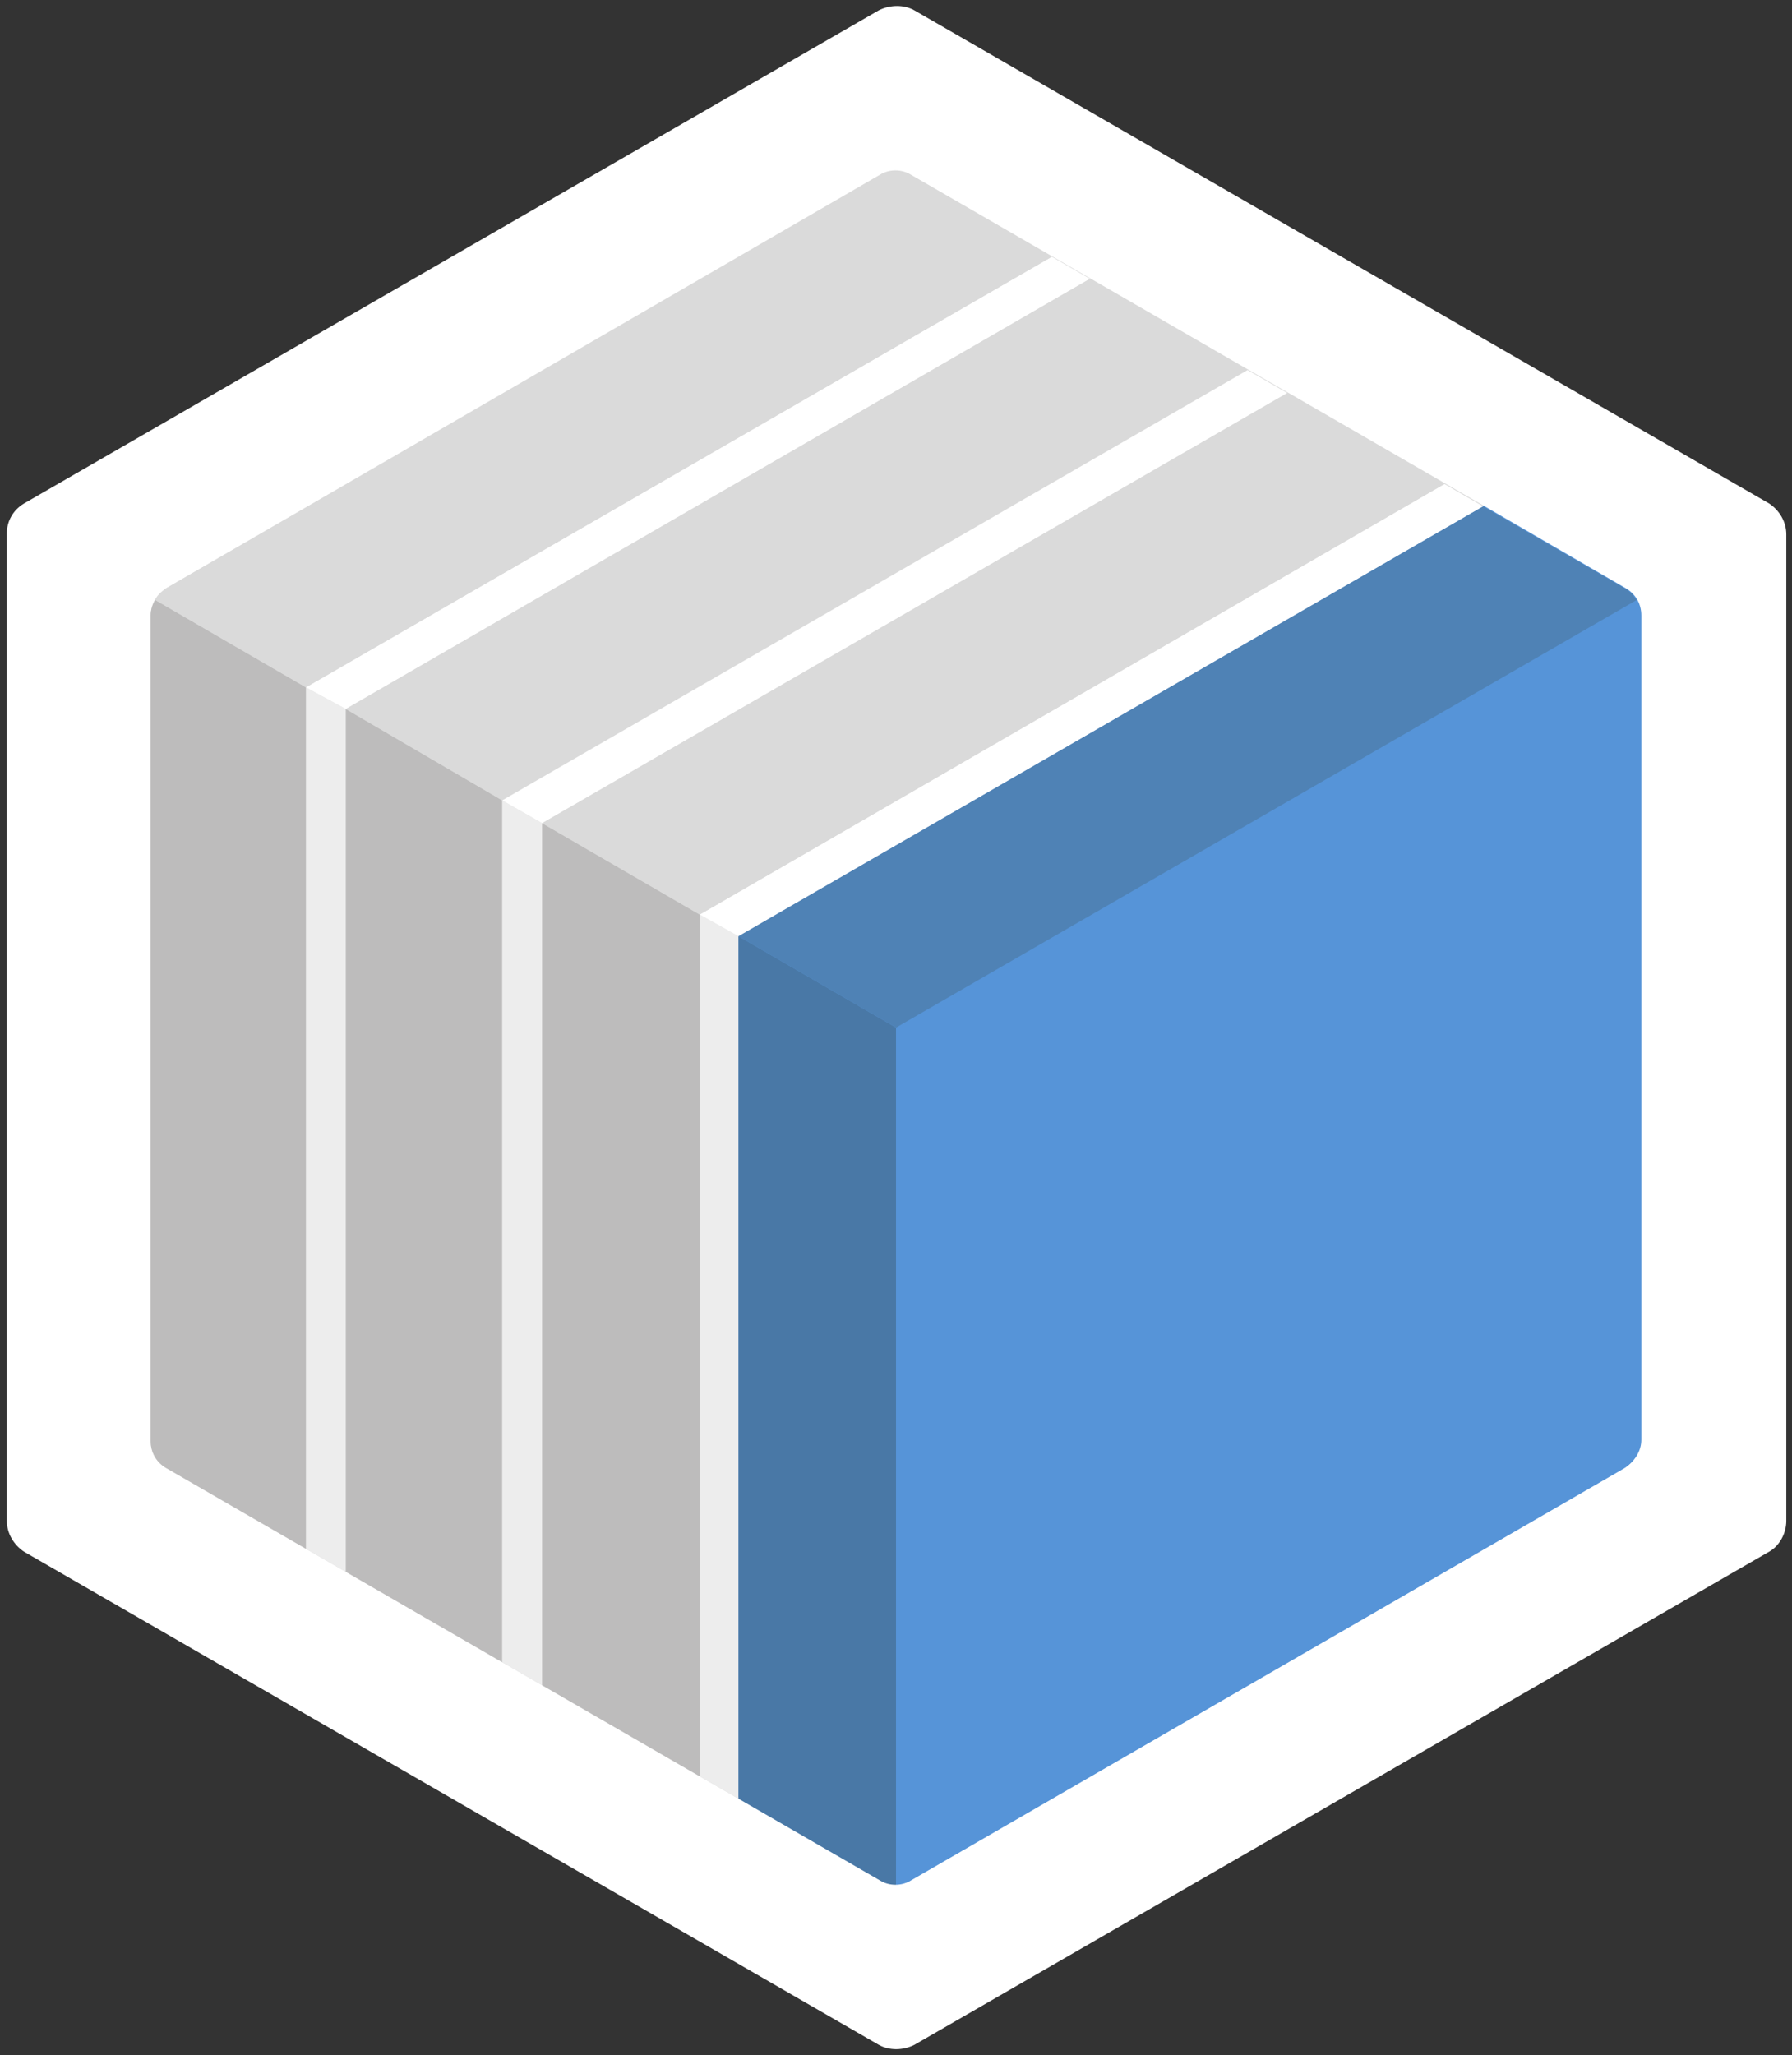
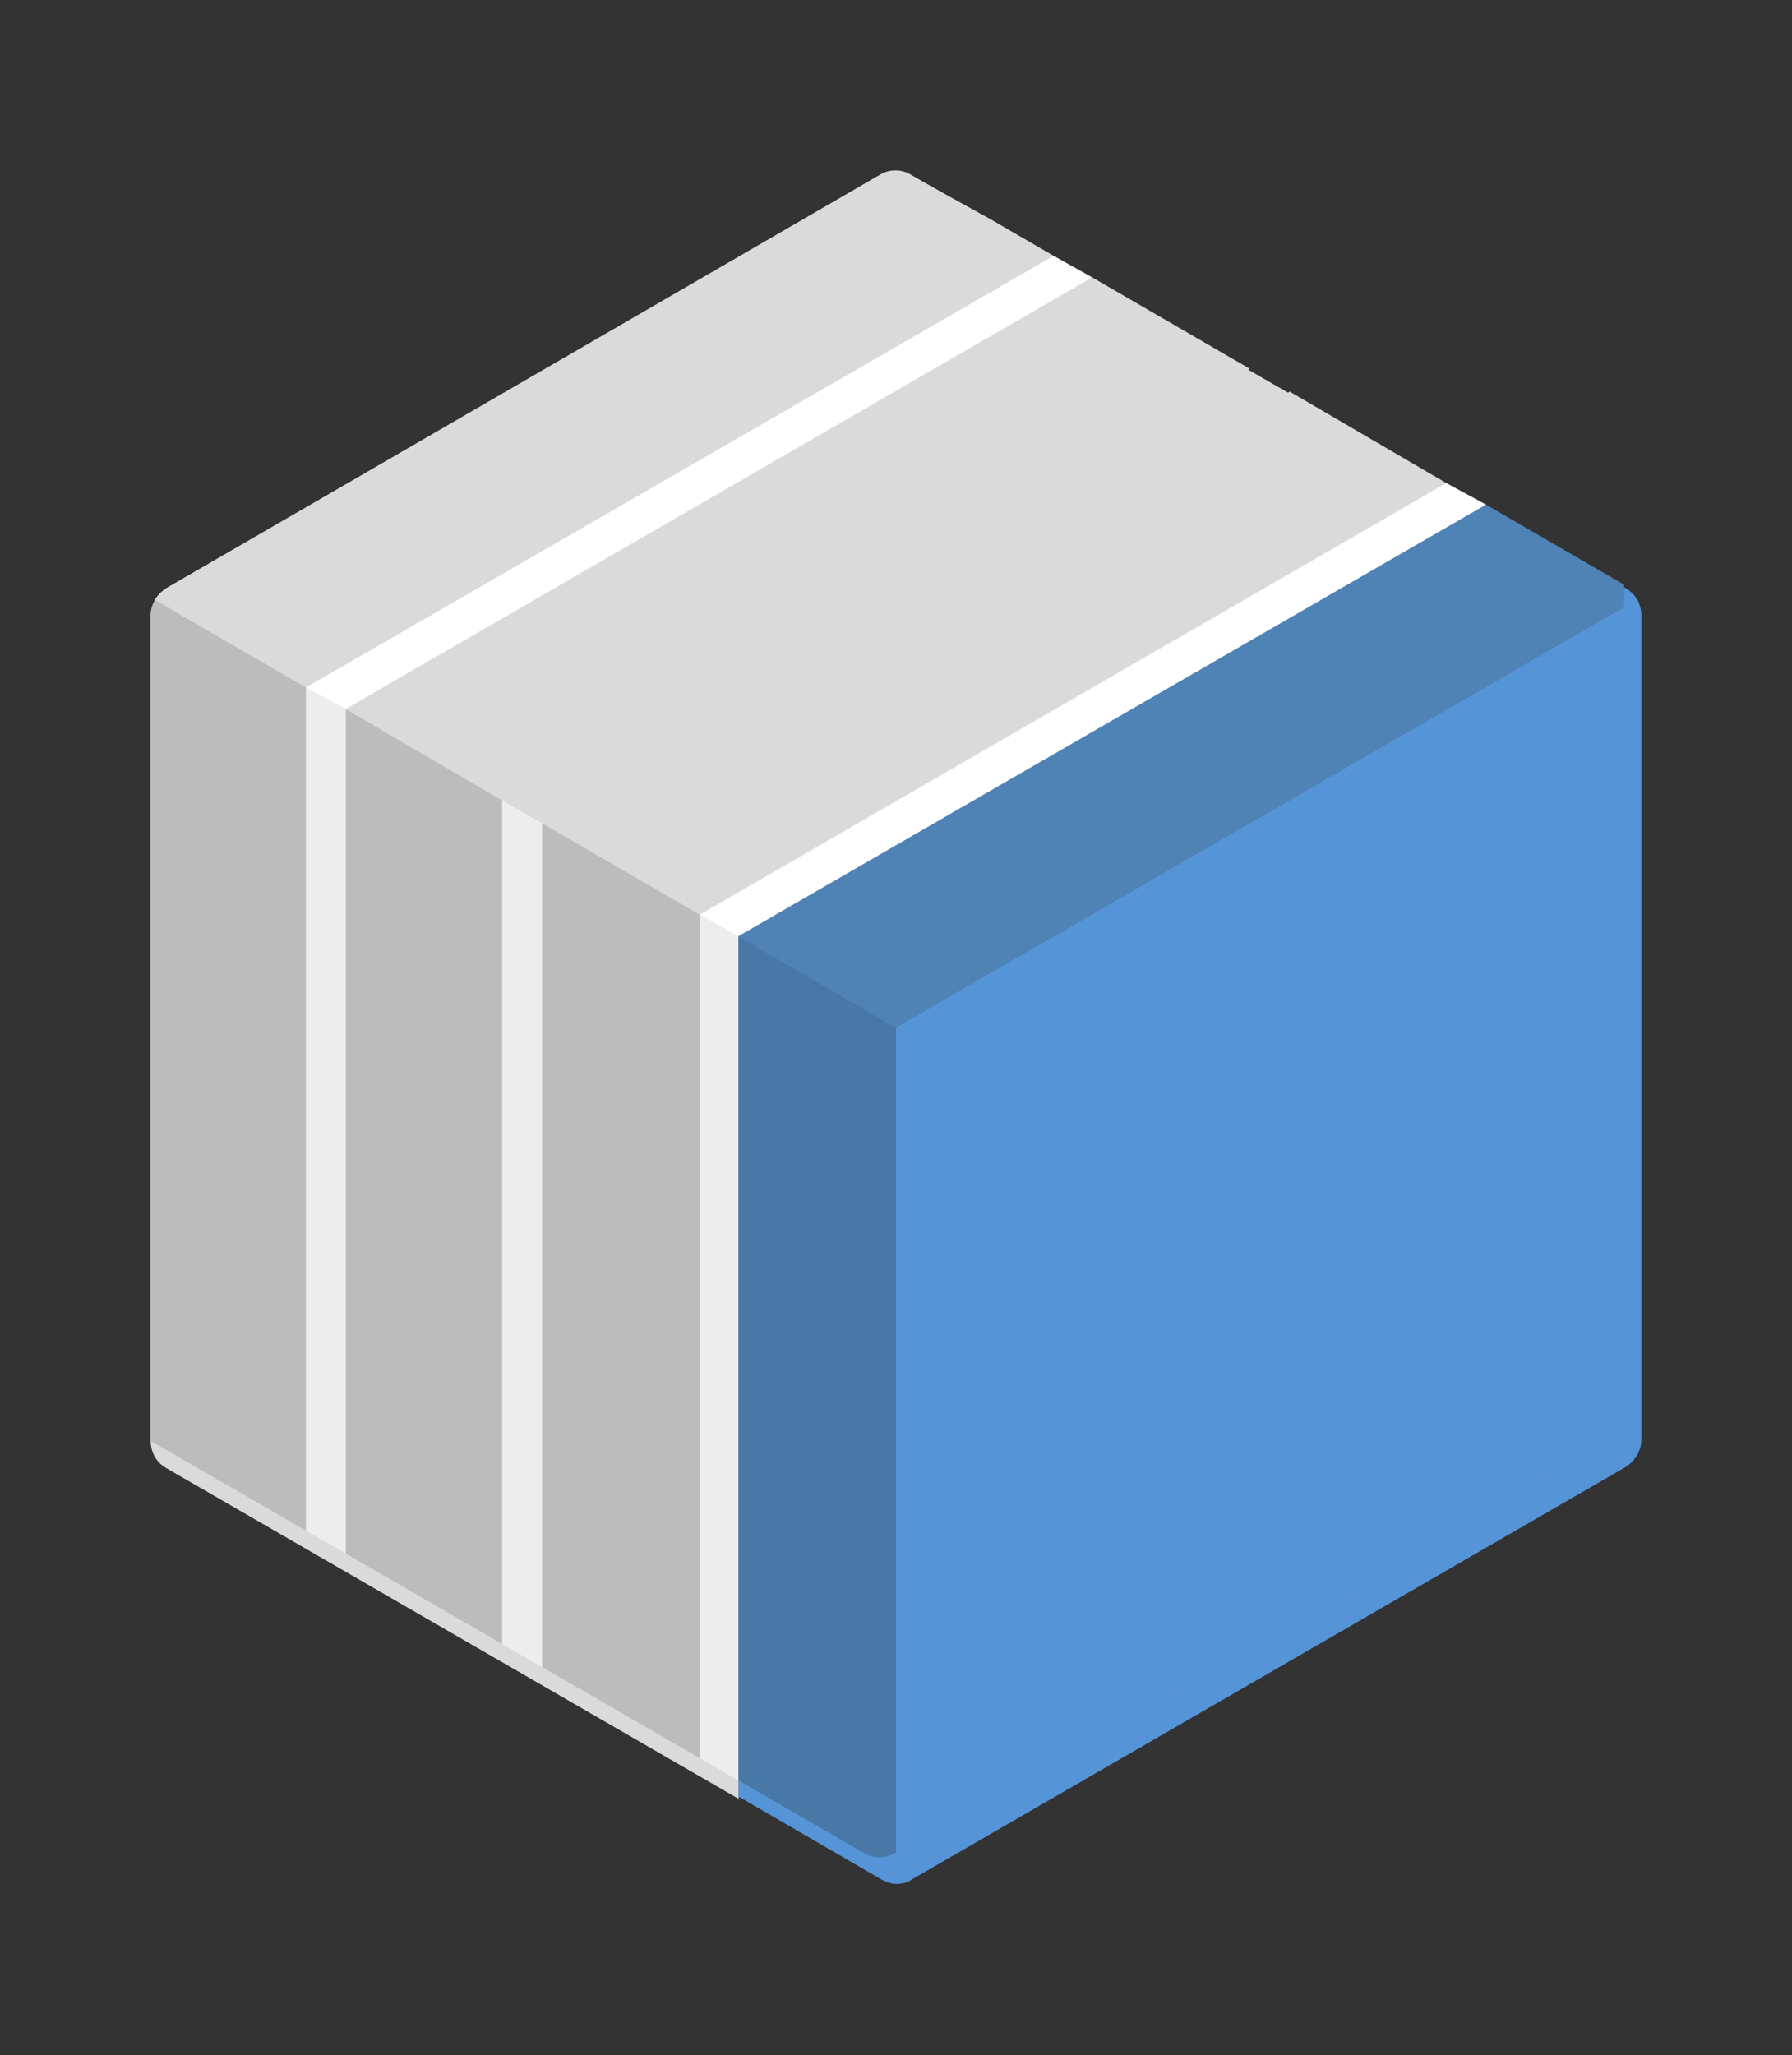
<svg xmlns="http://www.w3.org/2000/svg" xmlns:xlink="http://www.w3.org/1999/xlink" version="1.1" id="Calque_1" x="0px" y="0px" viewBox="0 0 157 180" style="enable-background:new 0 0 157 180;" xml:space="preserve">
  <rect x="0" y="0" width="157" height="180" fill="#333333" stroke="none" />
  <style type="text/css">
	.st0{fill-rule:evenodd;clip-rule:evenodd;fill:#FFFFFF;}
	.st1{fill:#5694D8;}
	.st2{fill:#DADADA;}
	.st3{clip-path:url(#SVGID_00000044137239711163766740000003146750527201225367_);}
	.st4{fill:#EDEDED;}
	.st5{fill:#BDBCBC;}
	.st6{fill:#4978A6;}
	.st7{fill:#FFFFFF;}
	.st8{fill:#4F82B5;}
</style>
  <g>
    <g>
-       <path class="st0" d="M0.6,46.7l0,86.5c0,1.1,0.6,2.1,1.5,2.7l74.9,43.2c0.9,0.5,2.1,0.5,3.1,0l74.9-43.2c0.9-0.5,1.5-1.6,1.5-2.7    V46.8c0-1.1-0.6-2.1-1.5-2.7L80.1,0.9c-0.9-0.5-2.1-0.5-3.1,0L2.1,44.1C1.1,44.7,0.6,45.7,0.6,46.7z" />
-     </g>
+       </g>
    <g>
      <path class="st1" d="M79.9,164.6l62.5-36.1c0.8-0.5,1.4-1.4,1.4-2.4V53.9c0-1-0.5-1.9-1.4-2.4L130,44.3L64.7,82l0,75.4l0.1,0v0    l12.4,7.2c0.4,0.2,0.8,0.4,1.3,0.4C79,165,79.5,164.9,79.9,164.6z" />
      <path class="st2" d="M64.7,82L130,44.3l-50.2-29c-0.8-0.5-1.9-0.5-2.7,0L14.6,51.5c-0.4,0.3-0.8,0.6-1,1l0.1,0v0l-0.1,0    c-0.2,0.4-0.4,0.9-0.4,1.4v72.3c0,1,0.5,1.9,1.4,2.4l50.2,29l-0.1,0L64.7,82z" />
    </g>
    <g>
      <defs>
-         <path id="SVGID_1_" d="M13.2,53.9l0,72.3c0,1,0.5,1.9,1.4,2.4l62.5,36.1c0.8,0.5,1.9,0.5,2.7,0l62.5-36.1     c0.8-0.5,1.4-1.4,1.4-2.4l0-72.3c0-1-0.5-1.9-1.4-2.4L79.9,15.4c-0.8-0.5-1.9-0.5-2.7,0L14.6,51.5C13.8,52,13.2,52.9,13.2,53.9z" />
+         <path id="SVGID_1_" d="M13.2,53.9l0,72.3l62.5,36.1c0.8,0.5,1.9,0.5,2.7,0l62.5-36.1     c0.8-0.5,1.4-1.4,1.4-2.4l0-72.3c0-1-0.5-1.9-1.4-2.4L79.9,15.4c-0.8-0.5-1.9-0.5-2.7,0L14.6,51.5C13.8,52,13.2,52.9,13.2,53.9z" />
      </defs>
      <clipPath id="SVGID_00000163795436380694386770000003031212209796278693_">
        <use xlink:href="#SVGID_1_" style="overflow:visible;" />
      </clipPath>
      <g style="clip-path:url(#SVGID_00000163795436380694386770000003031212209796278693_);">
        <polygon class="st1" points="78.5,165.6 78.5,90 144,52.2 144,127.8    " />
        <g>
          <polygon class="st4" points="61.3,155.7 64.7,157.6 64.7,82 61.3,80.1     " />
          <polygon class="st4" points="26.8,135.8 30.3,137.7 30.3,62.1 26.8,60.2     " />
          <polygon class="st5" points="26.8,60.2 13,52.2 13,127.8 26.8,135.8     " />
          <polygon class="st5" points="30.3,137.7 44,145.7 44,70.1 30.3,62.1     " />
          <polygon class="st4" points="44,145.7 47.5,147.7 47.5,72.1 44,70.1     " />
          <polygon class="st5" points="47.5,147.7 61.3,155.7 61.3,80.1 47.5,72.1     " />
          <polygon class="st6" points="64.7,157.6 78.5,165.6 78.5,90 64.7,82     " />
        </g>
        <g>
          <polygon class="st7" points="126.7,42.3 130.2,44.2 64.7,82 61.3,80.1     " />
          <polygon class="st7" points="92.3,22.4 95.7,24.3 30.3,62.1 26.8,60.2     " />
          <polygon class="st2" points="26.8,60.2 13,52.2 78.5,14.4 92.3,22.4     " />
          <polygon class="st2" points="95.7,24.3 109.5,32.3 44,70.1 30.3,62.1     " />
-           <polygon class="st7" points="109.5,32.3 113,34.3 47.5,72.1 44,70.1     " />
          <polygon class="st2" points="113,34.3 126.7,42.3 61.3,80.1 47.5,72.1     " />
          <polygon class="st8" points="130.2,44.2 144,52.2 78.5,90 64.7,82     " />
        </g>
      </g>
    </g>
  </g>
</svg>